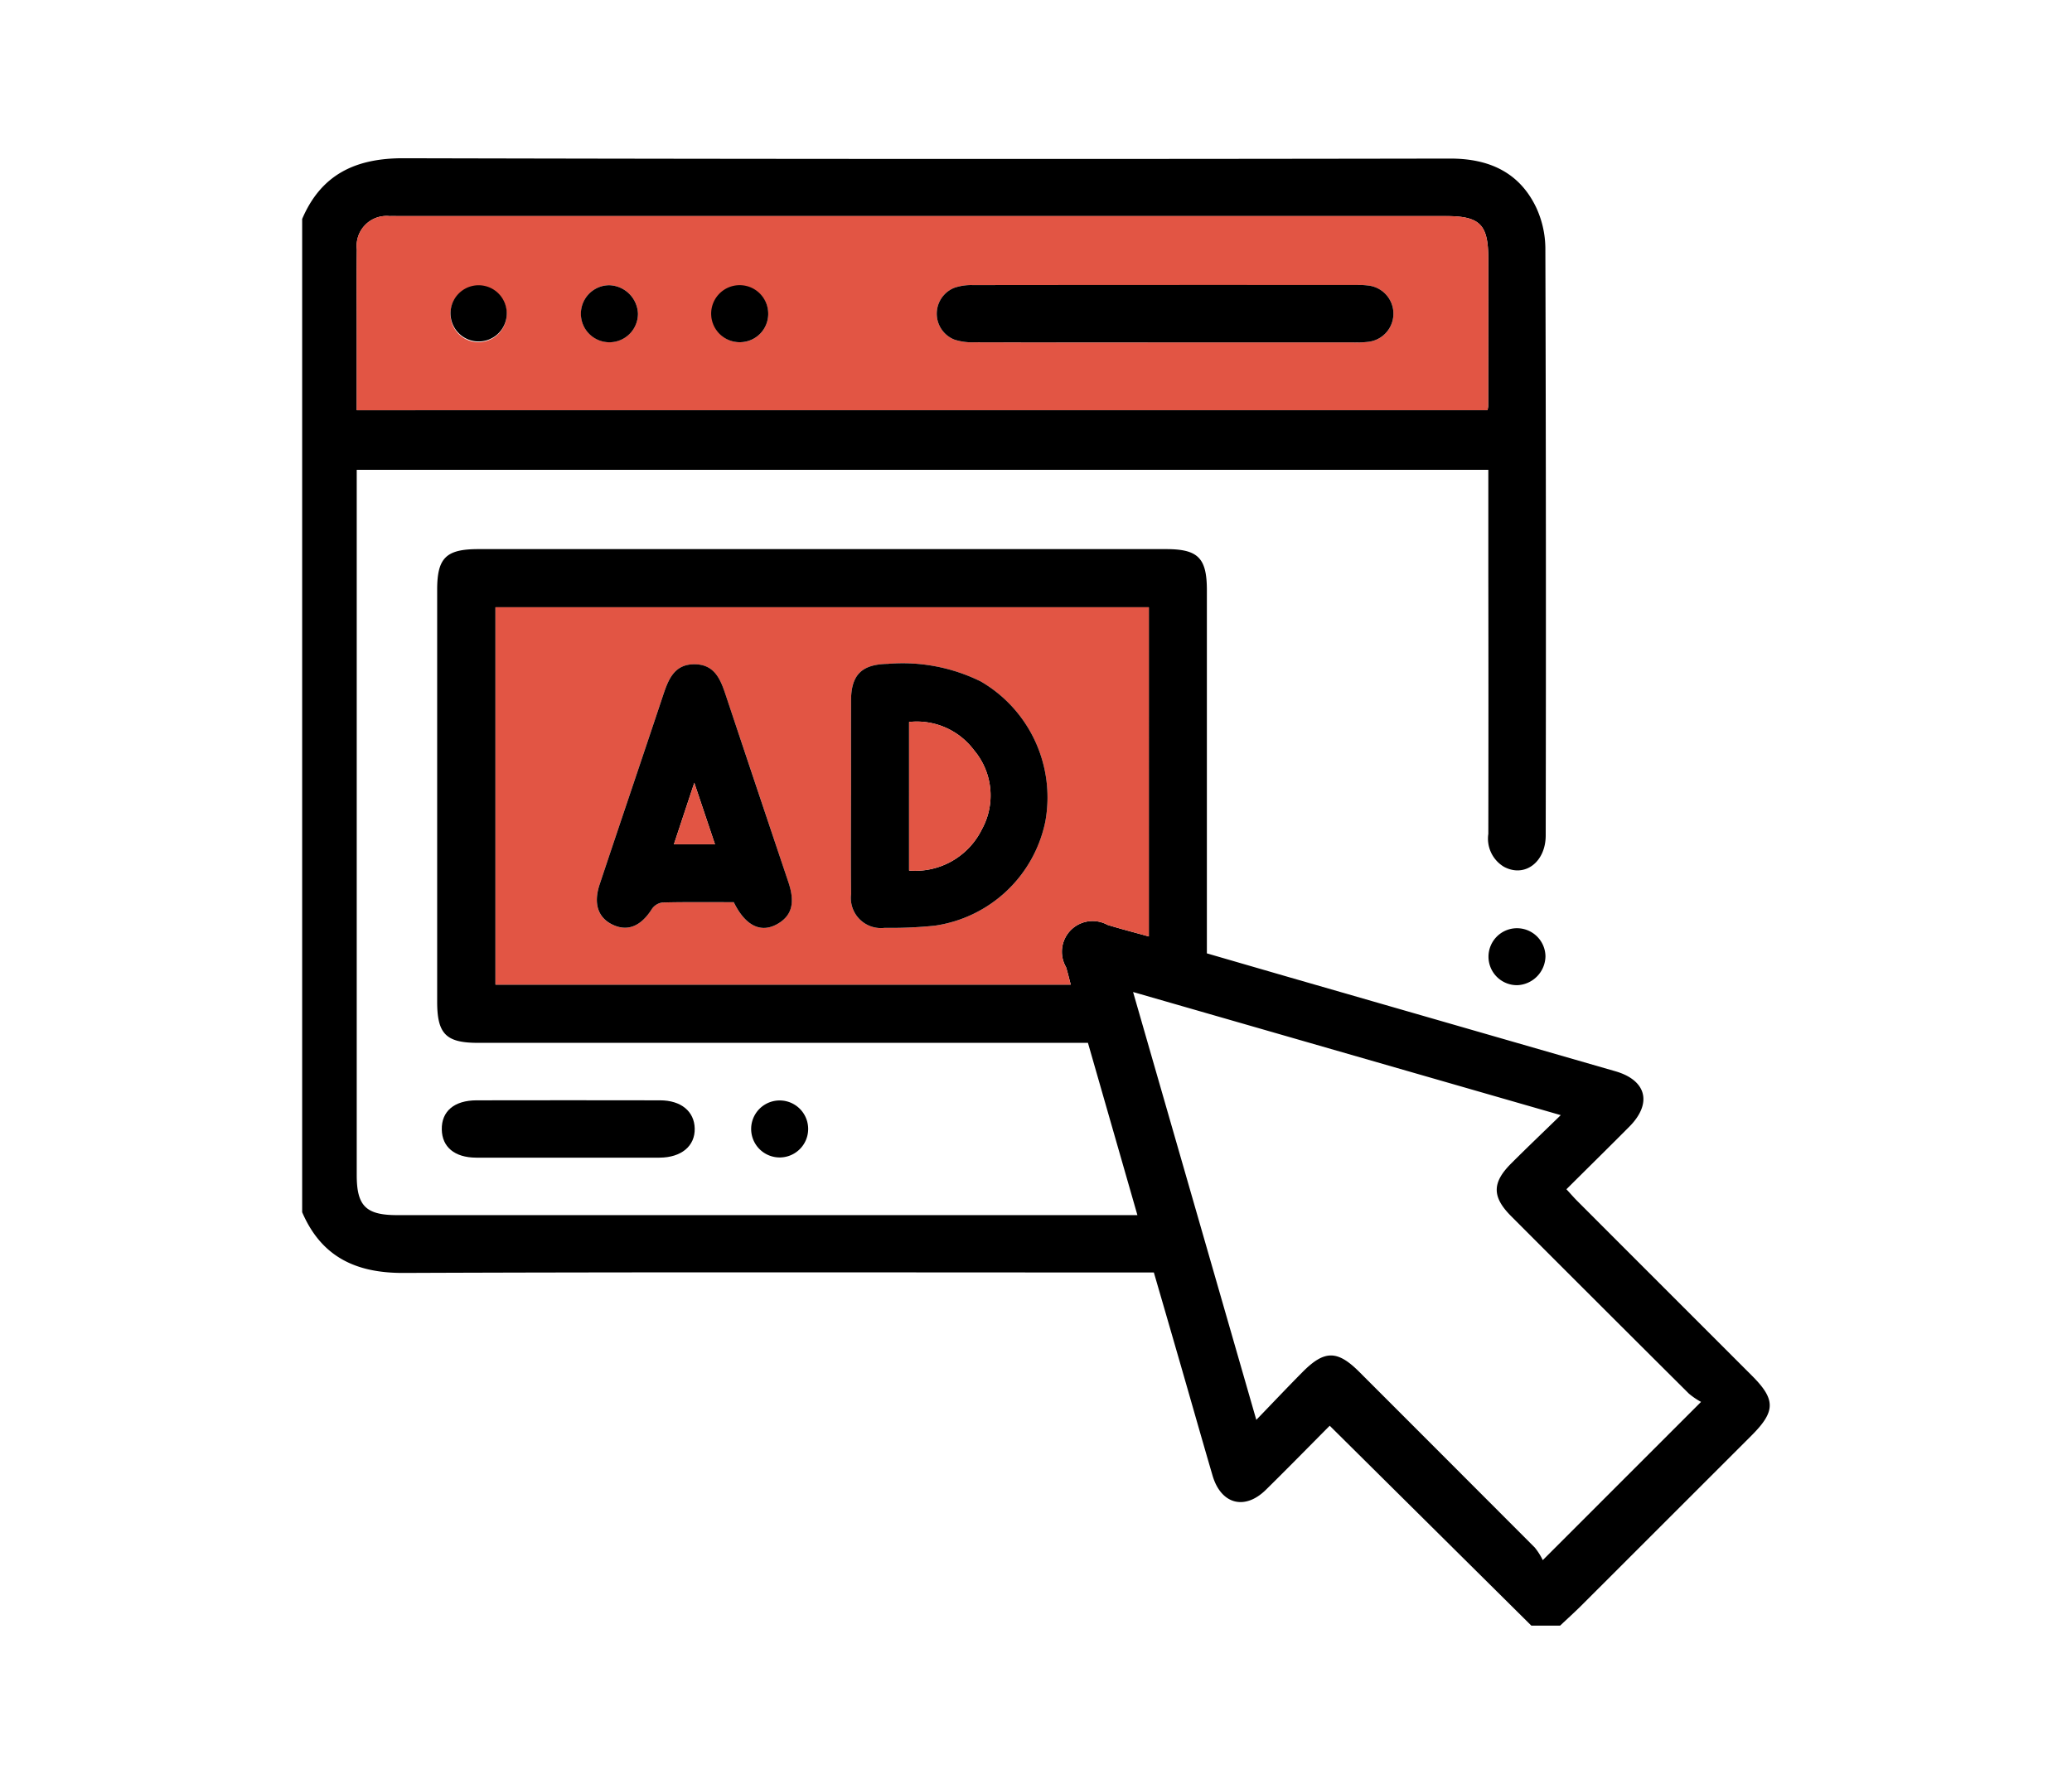
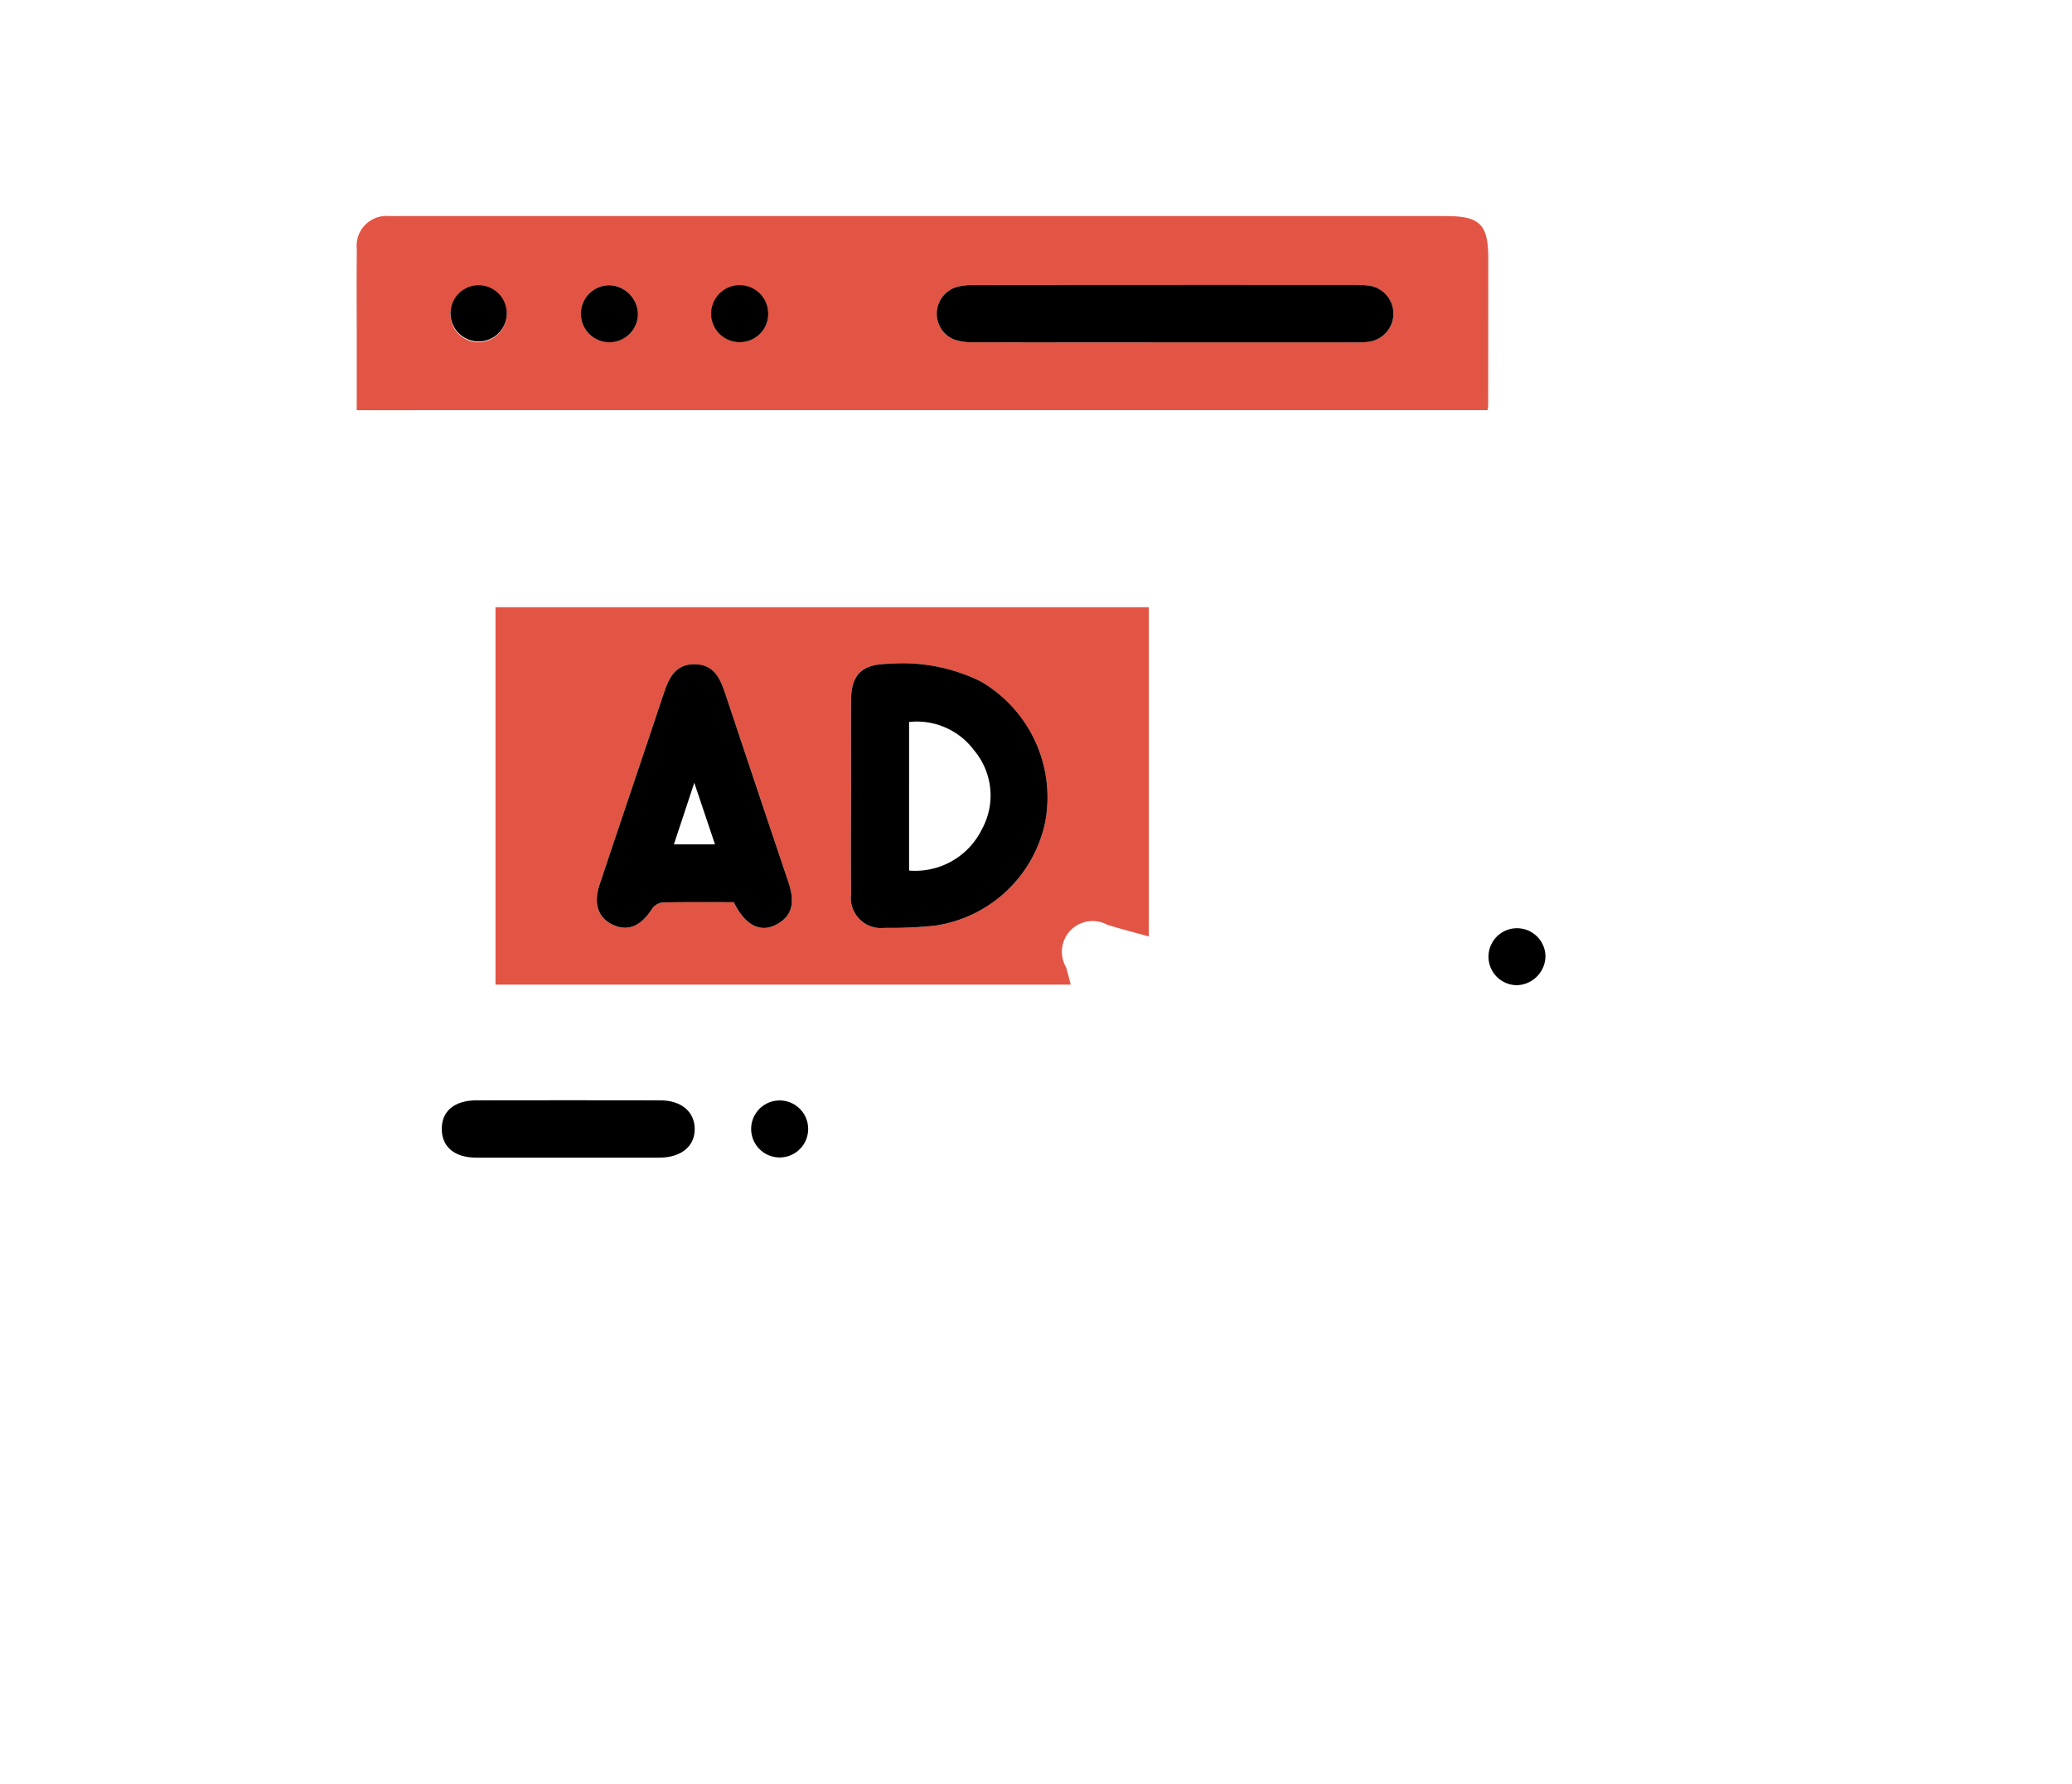
<svg xmlns="http://www.w3.org/2000/svg" width="144" height="124" viewBox="0 0 144 124">
  <defs>
    <clipPath id="clip-path">
      <rect id="Rectangle_8617" data-name="Rectangle 8617" width="144" height="124" transform="translate(234 2356)" fill="#a8a8a8" />
    </clipPath>
    <clipPath id="clip-path-2">
      <rect id="Rectangle_8616" data-name="Rectangle 8616" width="101.988" height="102" fill="none" />
    </clipPath>
  </defs>
  <g id="icon" transform="translate(-234 -2356)" clip-path="url(#clip-path)">
    <g id="Group_6659" data-name="Group 6659" transform="translate(255 2367)">
      <g id="Group_6658" data-name="Group 6658" clip-path="url(#clip-path-2)">
-         <path id="Path_49312" data-name="Path 49312" d="M0,4.221C1.329,1.109,3.73-.008,7.049,0Q43.419.086,79.79.023c2.655,0,4.773.923,5.958,3.37A6.853,6.853,0,0,1,86.4,6.269q.061,20.4.024,40.8c0,1.868-1.463,2.956-2.9,2.186a2.279,2.279,0,0,1-1.088-2.291q.015-8.928,0-17.857V21.658H3.792V22.7q0,23.993,0,47.985c0,2.149.641,2.783,2.809,2.783H58.048L54.61,61.492h-42.4c-2.215,0-2.828-.621-2.828-2.863q0-14.316,0-28.631c0-2.22.615-2.827,2.861-2.827h47.8c2.223,0,2.832.616,2.833,2.859q0,12.021,0,24.042v1.2q2.813.817,5.613,1.628,11.388,3.284,22.777,6.567c2.174.628,2.576,2.236.965,3.856-1.428,1.436-2.871,2.857-4.368,4.346.287.31.516.577.764.825q6.064,6.071,12.132,12.137c1.654,1.655,1.647,2.478-.034,4.159q-5.891,5.891-11.785,11.779c-.492.491-1.009.957-1.515,1.434h-2L71.413,88.108c-1.449,1.457-2.931,2.974-4.442,4.459-1.468,1.443-3.113,1-3.7-.991-.746-2.547-1.469-5.1-2.205-7.65q-.932-3.231-1.875-6.471H57.9c-16.951,0-33.9-.037-50.854.032C3.726,77.5,1.334,76.366,0,73.265ZM3.792,17.514H82.379a2.072,2.072,0,0,0,.046-.271q.005-5.136.007-10.272c0-2.369-.578-2.949-2.942-2.949H6.771c-.233,0-.466-.006-.7,0A2.079,2.079,0,0,0,3.8,6.333c-.022,1.994-.006,3.989-.006,5.984,0,1.721,0,3.442,0,5.2m55.049,13.7H13.435V57.443h39.98c-.121-.452-.209-.838-.328-1.214a2.135,2.135,0,0,1,2.878-2.939c.938.288,1.89.532,2.877.807ZM87.474,66.519,57.747,57.959,66.311,87.7c1.186-1.228,2.186-2.288,3.212-3.323,1.524-1.537,2.422-1.533,3.947-.009q6.1,6.1,12.194,12.207a4.443,4.443,0,0,1,.556.876l11-11a5.026,5.026,0,0,1-.844-.574q-6.186-6.155-12.35-12.333c-1.338-1.339-1.342-2.326-.007-3.662,1.077-1.078,2.181-2.129,3.451-3.364" transform="translate(0 0)" />
        <path id="Path_49313" data-name="Path 49313" d="M57.4,332.136c-2.125,0-4.25.009-6.375,0-1.493-.008-2.365-.74-2.384-1.962-.02-1.264.866-2.02,2.419-2.023q6.375-.012,12.749,0c1.463,0,2.385.77,2.41,1.958.027,1.219-.925,2.02-2.446,2.027-2.125.01-4.25,0-6.374,0" transform="translate(-38.938 -262.663)" />
        <path id="Path_49314" data-name="Path 49314" d="M158.386,332.193a1.981,1.981,0,0,1-.016-3.962,1.981,1.981,0,0,1,.016,3.962" transform="translate(-125.193 -262.734)" />
        <path id="Path_49315" data-name="Path 49315" d="M415.178,272.194a1.98,1.98,0,1,1,1.955-2.007,2.044,2.044,0,0,1-1.955,2.007" transform="translate(-330.726 -214.71)" />
        <path id="Path_49316" data-name="Path 49316" d="M18.982,33.638v-5.2c0-1.995-.016-3.989.006-5.984a2.079,2.079,0,0,1,2.275-2.31c.233-.007.466,0,.7,0H94.68c2.364,0,2.942.58,2.942,2.949q0,5.136-.007,10.272a2.144,2.144,0,0,1-.046.271Zm56.186-4.712q6.535,0,13.07,0a6.832,6.832,0,0,0,1-.035,1.969,1.969,0,0,0,0-3.922,4.576,4.576,0,0,0-.7-.032q-13.369,0-26.739.006a3.7,3.7,0,0,0-1.27.182,1.937,1.937,0,0,0,0,3.611,4.058,4.058,0,0,0,1.369.182c4.423.013,8.846.008,13.269.008M36.535,24.951a1.98,1.98,0,1,0,1.99,1.955,2.06,2.06,0,0,0-1.99-1.955M29.4,27.075a1.954,1.954,0,1,0-2.088,1.83,1.966,1.966,0,0,0,2.088-1.83m18.177-.147a1.961,1.961,0,1,0-1.927,1.986,1.969,1.969,0,0,0,1.927-1.986" transform="translate(-15.19 -16.124)" fill="#e25544" />
        <path id="Path_49317" data-name="Path 49317" d="M112.733,156.408v22.886c-.987-.275-1.938-.519-2.877-.807a2.135,2.135,0,0,0-2.878,2.939c.12.376.207.762.328,1.214H67.327V156.408Zm-20.7,13.059c0,2.292-.019,4.585.007,6.877a2.094,2.094,0,0,0,2.334,2.353,29.645,29.645,0,0,0,3.478-.151,9.179,9.179,0,0,0,7.684-7.226,9.322,9.322,0,0,0-4.48-9.75,12.268,12.268,0,0,0-6.465-1.224c-1.8.032-2.545.747-2.555,2.544-.012,2.192,0,4.385,0,6.578m-8.151,7.445c.831,1.7,1.961,2.2,3.147,1.448.9-.575,1.115-1.444.655-2.823q-2.144-6.422-4.3-12.84c-.377-1.129-.74-2.308-2.215-2.322s-1.859,1.138-2.239,2.28c-1.447,4.345-2.922,8.681-4.37,13.026-.462,1.388-.084,2.384,1.017,2.847,1,.422,1.9,0,2.624-1.155a1.054,1.054,0,0,1,.737-.44c1.628-.04,3.256-.02,4.944-.02" transform="translate(-53.892 -125.197)" fill="#e25544" />
        <path id="Path_49319" data-name="Path 49319" d="M236.883,48.147c-4.423,0-8.846,0-13.269-.008a4.057,4.057,0,0,1-1.369-.182,1.937,1.937,0,0,1,0-3.612,3.7,3.7,0,0,1,1.27-.182q13.369-.015,26.738-.006a4.6,4.6,0,0,1,.7.032,1.969,1.969,0,0,1,0,3.922,6.8,6.8,0,0,1-1,.035q-6.535,0-13.07,0" transform="translate(-176.905 -35.345)" />
        <path id="Path_49320" data-name="Path 49320" d="M99.045,44.236a2.06,2.06,0,0,1,1.99,1.955,1.983,1.983,0,1,1-1.99-1.955" transform="translate(-77.699 -35.409)" />
        <path id="Path_49321" data-name="Path 49321" d="M55.572,46.361a1.954,1.954,0,1,1-1.8-2.116,1.959,1.959,0,0,1,1.8,2.116" transform="translate(-41.36 -35.411)" />
        <path id="Path_49322" data-name="Path 49322" d="M146.585,46.2a1.969,1.969,0,0,1-1.927,1.986,1.983,1.983,0,1,1,1.927-1.986" transform="translate(-114.195 -35.398)" />
        <path id="Path_49323" data-name="Path 49323" d="M191.132,185.237c0-2.193-.009-4.385,0-6.578.01-1.8.755-2.512,2.555-2.544a12.27,12.27,0,0,1,6.465,1.224,9.322,9.322,0,0,1,4.48,9.75,9.179,9.179,0,0,1-7.684,7.226,29.69,29.69,0,0,1-3.478.151,2.094,2.094,0,0,1-2.334-2.353c-.026-2.292-.007-4.584-.007-6.877m4.037,5.247a5.164,5.164,0,0,0,5.062-2.872,4.878,4.878,0,0,0-.554-5.5,4.957,4.957,0,0,0-4.508-1.956Z" transform="translate(-152.987 -140.967)" />
        <path id="Path_49324" data-name="Path 49324" d="M112.146,192.82c-1.688,0-3.317-.019-4.944.02a1.055,1.055,0,0,0-.737.44c-.729,1.16-1.621,1.577-2.624,1.155-1.1-.463-1.479-1.459-1.017-2.847,1.448-4.345,2.923-8.68,4.37-13.026.38-1.142.764-2.294,2.239-2.28s1.838,1.194,2.215,2.323q2.144,6.422,4.3,12.84c.46,1.378.249,2.248-.655,2.823-1.186.754-2.316.254-3.147-1.448m-2.743-8.3-1.418,4.281h2.857l-1.439-4.281" transform="translate(-82.151 -141.106)" />
-         <path id="Path_49325" data-name="Path 49325" d="M211.388,206.648v-10.33a4.957,4.957,0,0,1,4.508,1.956,4.878,4.878,0,0,1,.554,5.5,5.164,5.164,0,0,1-5.062,2.872" transform="translate(-169.206 -157.131)" fill="#e25544" />
-         <path id="Path_49326" data-name="Path 49326" d="M130.884,217.543l1.439,4.281h-2.857l1.418-4.281" transform="translate(-103.632 -174.133)" fill="#e25544" />
      </g>
    </g>
  </g>
</svg>